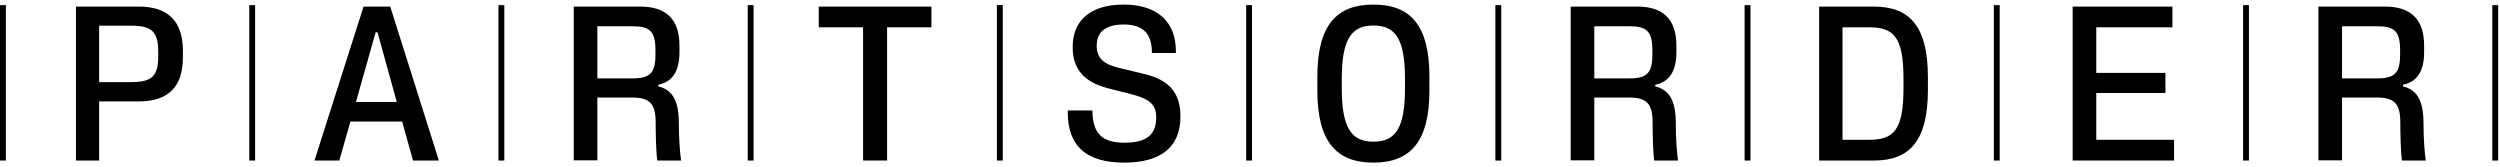
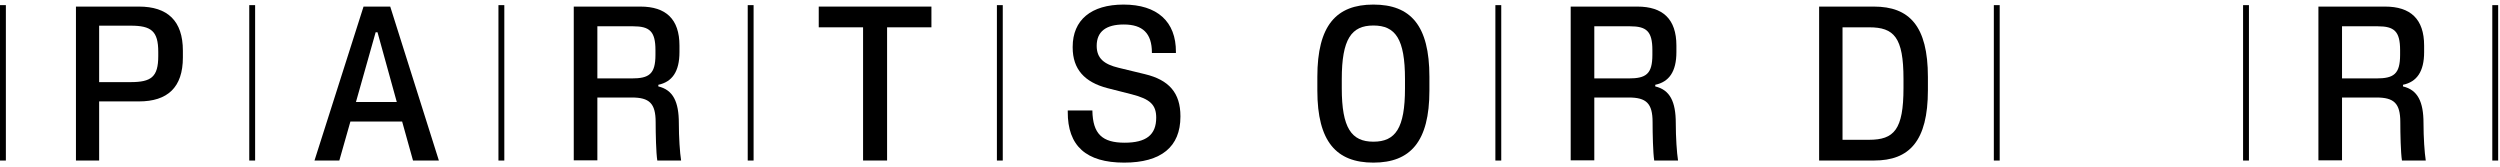
<svg xmlns="http://www.w3.org/2000/svg" width="314" height="21" viewBox="0 0 314 21" fill="none">
  <path d="M9.539 20.161V0.827H17.453C21.037 0.827 22.97 2.606 22.97 6.369V7.22C22.97 10.984 21.037 12.737 17.453 12.737H12.452V20.161H9.539ZM12.452 10.314H16.396C19 10.314 19.877 9.669 19.877 7.04V6.524C19.877 3.895 19 3.224 16.396 3.224H12.452V10.314Z" fill="black" />
  <path d="M172.497 17.796C175.281 17.796 176.467 16.094 176.467 11.093V9.933C176.467 4.906 175.281 3.204 172.497 3.204C169.738 3.204 168.527 4.906 168.527 9.933V11.093C168.527 16.068 169.738 17.796 172.497 17.796ZM165.459 11.376V9.649C165.459 3.204 167.831 0.575 172.497 0.575C177.163 0.575 179.534 3.179 179.534 9.649V11.376C179.534 17.796 177.137 20.425 172.497 20.425C167.856 20.425 165.459 17.796 165.459 11.376Z" fill="black" />
  <path d="M39.5 20.161L45.661 0.827H49.013L55.122 20.161H51.874L50.508 15.263H44.011L42.619 20.161H39.5ZM44.707 12.814H49.837L47.414 4.049H47.182L44.707 12.814Z" fill="black" />
  <path d="M197.279 20.136V0.827H205.658C208.828 0.827 210.556 2.374 210.556 5.725V6.55C210.556 8.999 209.628 10.288 207.9 10.649V10.855C209.756 11.293 210.478 12.789 210.478 15.47C210.478 17.248 210.607 19.182 210.762 20.161H207.771C207.617 19.207 207.565 16.759 207.565 15.341C207.565 12.969 206.766 12.247 204.575 12.247H200.244V20.136H197.279ZM200.244 9.85H204.549C206.74 9.85 207.539 9.308 207.539 6.885V6.292C207.539 3.92 206.792 3.302 204.729 3.302H200.244V9.85Z" fill="black" />
  <path d="M72.064 20.136V0.827H80.443C83.614 0.827 85.341 2.374 85.341 5.725V6.55C85.341 8.999 84.413 10.288 82.686 10.649V10.855C84.542 11.293 85.263 12.789 85.263 15.47C85.263 17.248 85.392 19.182 85.547 20.161H82.557C82.402 19.207 82.35 16.759 82.35 15.341C82.35 12.969 81.551 12.247 79.36 12.247H75.029V20.136H72.064ZM75.029 9.85H79.334C81.525 9.85 82.325 9.308 82.325 6.885V6.292C82.325 3.92 81.577 3.302 79.515 3.302H75.029V9.85Z" fill="black" />
  <path d="M228.482 20.161V0.827H235.365C239.8 0.827 242.145 3.25 242.145 9.669V11.319C242.145 17.738 239.8 20.161 235.391 20.161H228.482ZM231.421 17.558H234.747C237.892 17.558 239.078 16.294 239.078 11.061V9.901C239.078 4.694 237.892 3.431 234.773 3.431H231.421V17.558Z" fill="black" />
  <path d="M108.402 20.161V3.431H102.834V0.827H116.987V3.431H111.418V20.161H108.402Z" fill="black" />
-   <path d="M260.326 20.161V0.827H272.855V3.431H263.291V9.154H271.978V11.68H263.291V17.558H273.061V20.161H260.326Z" fill="black" />
  <path d="M141.199 20.425C136.43 20.425 134.084 18.337 134.11 14.032V13.877H137.203V13.903C137.255 16.816 138.44 17.924 141.25 17.924C143.957 17.924 145.22 16.945 145.22 14.779C145.22 13.155 144.447 12.433 142.127 11.841L139.085 11.067C136.223 10.319 134.728 8.695 134.728 5.963V5.885C134.728 2.508 137.048 0.575 141.122 0.575C145.349 0.575 147.721 2.715 147.695 6.53V6.659H144.679V6.607C144.679 4.184 143.519 3.076 141.147 3.076C138.93 3.076 137.744 3.952 137.744 5.757C137.744 7.329 138.673 8.077 140.503 8.515L143.803 9.314C146.819 10.036 148.262 11.66 148.262 14.599V14.65C148.262 18.44 145.839 20.425 141.199 20.425Z" fill="black" />
  <path d="M291.193 20.136V0.827H299.572C302.742 0.827 304.47 2.374 304.47 5.725V6.55C304.47 8.999 303.542 10.288 301.814 10.649V10.855C303.671 11.293 304.392 12.789 304.392 15.47C304.392 17.248 304.521 19.182 304.676 20.161H301.686C301.531 19.207 301.479 16.759 301.479 15.341C301.479 12.969 300.68 12.247 298.489 12.247H294.158V20.136H291.193ZM294.158 9.85H298.463C300.654 9.85 301.453 9.308 301.453 6.885V6.292C301.453 3.92 300.706 3.302 298.644 3.302H294.158V9.85Z" fill="black" />
-   <path d="M157.254 0.645V20.164H156.518V0.645H157.254Z" fill="black" />
  <path d="M313.77 0.645V20.164H313.033V0.645H313.77Z" fill="black" />
  <path d="M94.651 0.645V20.164H93.914V0.645H94.651Z" fill="black" />
  <path d="M251.162 0.645V20.164H250.426V0.645H251.162Z" fill="black" />
  <path d="M125.947 0.645V20.164H125.211V0.645H125.947Z" fill="black" />
  <path d="M282.467 0.645V20.164H281.73V0.645H282.467Z" fill="black" />
  <path d="M32.043 0.645V20.164H31.307V0.645H32.043Z" fill="black" />
  <path d="M188.557 0.645V20.164H187.82V0.645H188.557Z" fill="black" />
  <path d="M0.737 0.645V20.164H0V0.645H0.737Z" fill="black" />
  <path d="M63.342 0.645V20.164H62.605V0.645H63.342Z" fill="black" />
-   <path d="M219.86 0.645V20.164H219.123V0.645H219.86Z" fill="black" />
</svg>